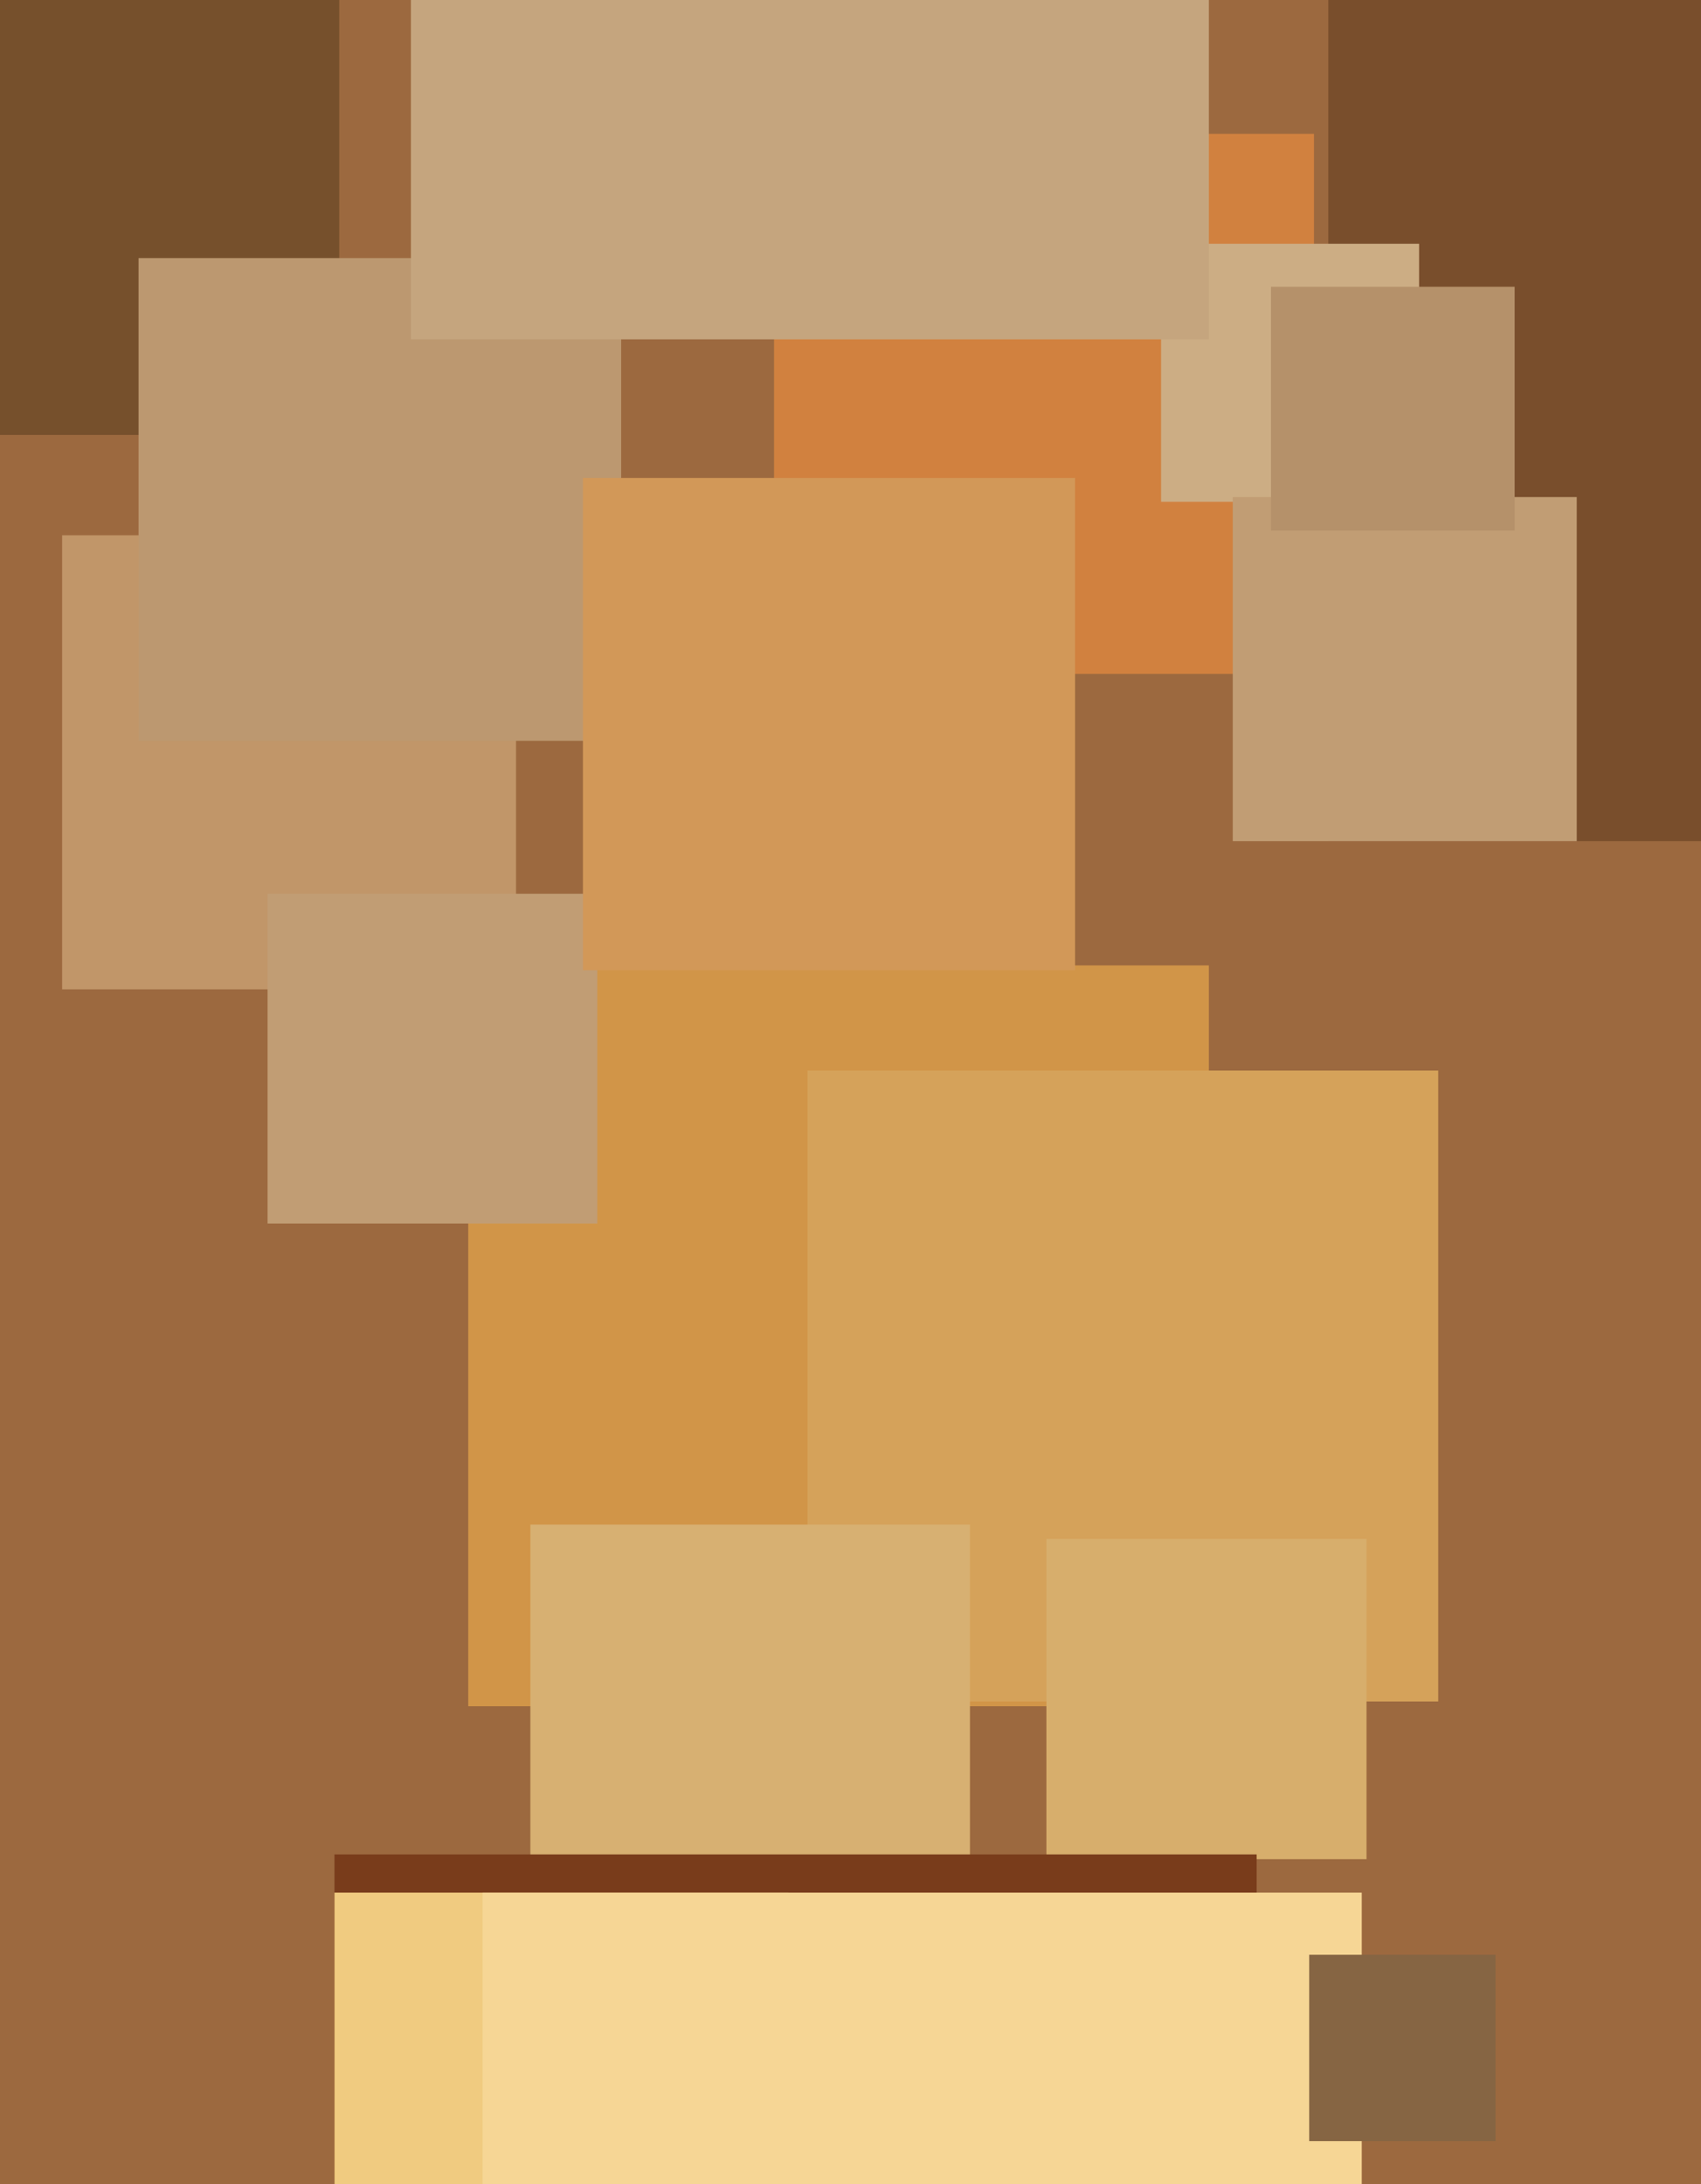
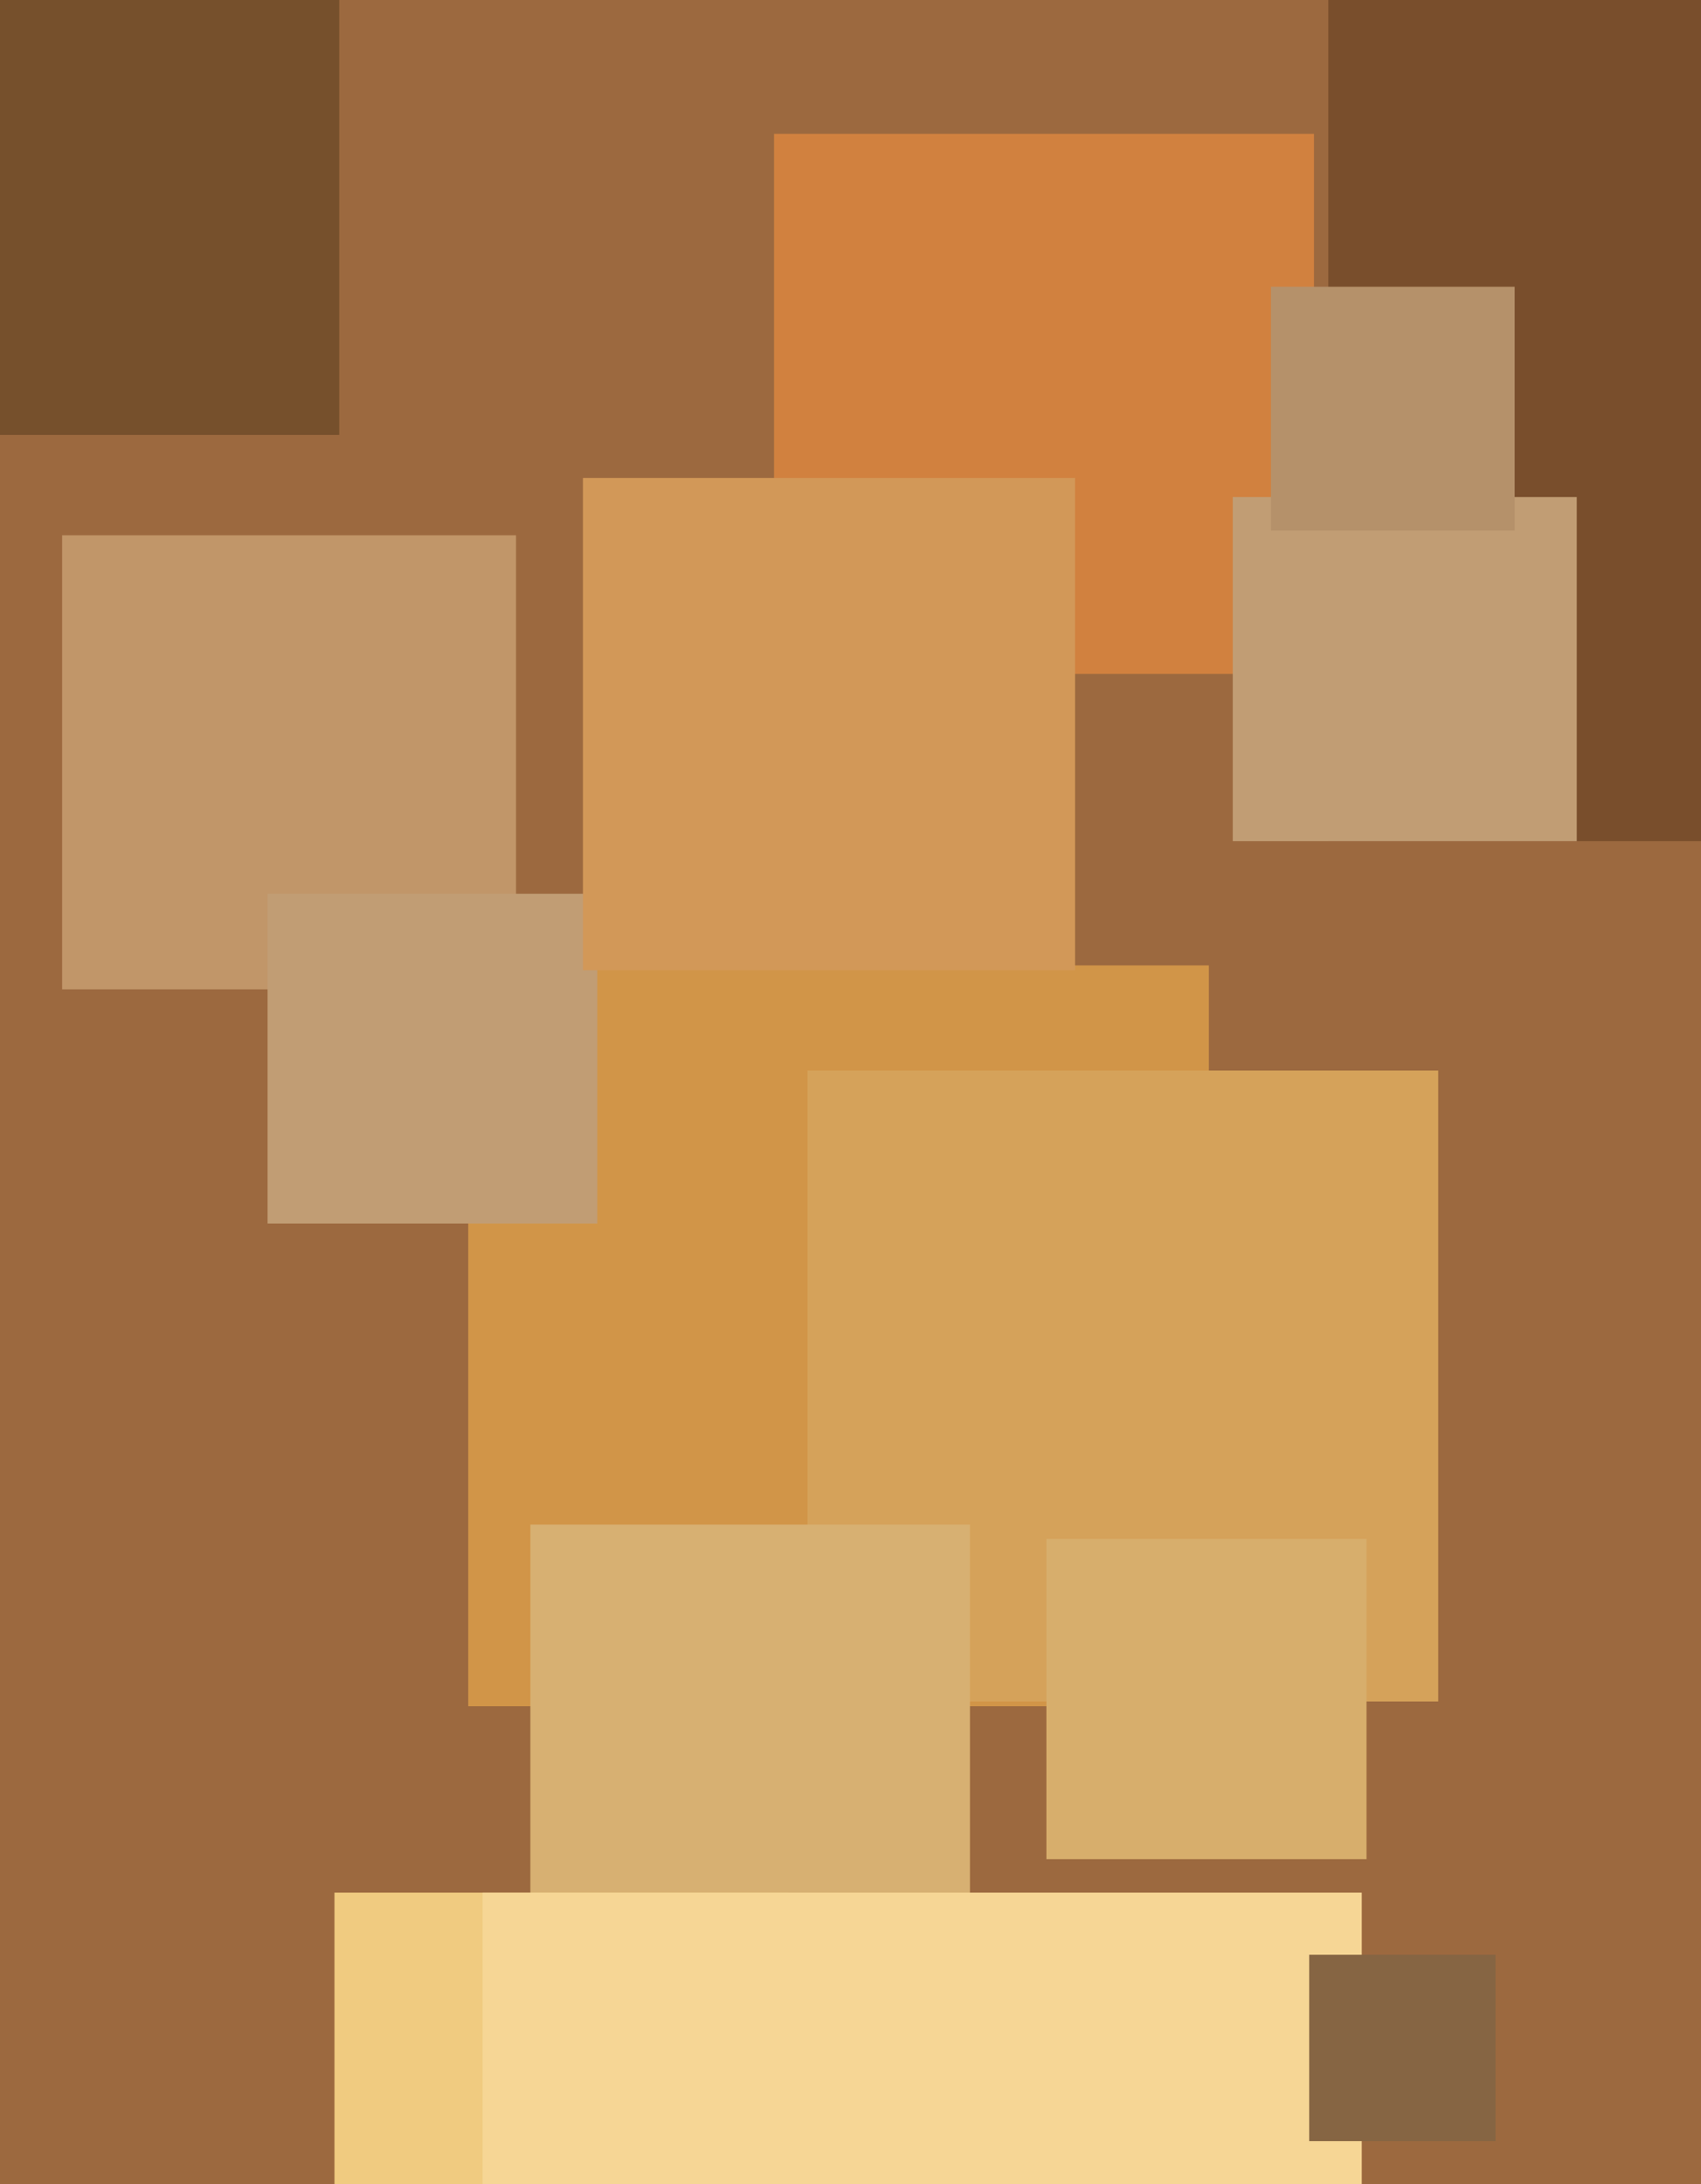
<svg xmlns="http://www.w3.org/2000/svg" width="356px" height="457px">
  <rect width="356" height="457" fill="rgb(156,105,63)" />
  <rect x="98" y="202" width="155" height="155" fill="rgb(209,149,72)" />
  <rect x="-22" y="-2" width="93" height="93" fill="rgb(118,80,44)" />
  <rect x="169" y="224" width="132" height="132" fill="rgb(213,162,90)" />
  <rect x="111" y="319" width="92" height="92" fill="rgb(215,176,114)" />
  <rect x="13" y="112" width="95" height="95" fill="rgb(193,150,105)" />
  <rect x="162" y="28" width="113" height="113" fill="rgb(209,129,63)" />
  <rect x="219" y="322" width="67" height="67" fill="rgb(215,174,108)" />
  <rect x="56" y="187" width="69" height="69" fill="rgb(193,157,116)" />
-   <rect x="29" y="54" width="101" height="101" fill="rgb(188,152,112)" />
  <rect x="278" y="-17" width="193" height="193" fill="rgb(121,78,44)" />
-   <rect x="70" y="388" width="193" height="193" fill="rgb(121,60,27)" />
  <rect x="122" y="100" width="103" height="103" fill="rgb(210,152,88)" />
-   <rect x="243" y="51" width="54" height="54" fill="rgb(204,173,132)" />
  <rect x="258" y="104" width="72" height="72" fill="rgb(193,157,116)" />
-   <rect x="86" y="-96" width="167" height="167" fill="rgb(197,165,126)" />
  <rect x="70" y="396" width="95" height="95" fill="rgb(240,203,128)" />
  <rect x="266" y="60" width="51" height="51" fill="rgb(181,145,106)" />
  <rect x="101" y="396" width="184" height="184" fill="rgb(246,214,149)" />
  <rect x="274" y="409" width="39" height="39" fill="rgb(134,101,67)" />
</svg>